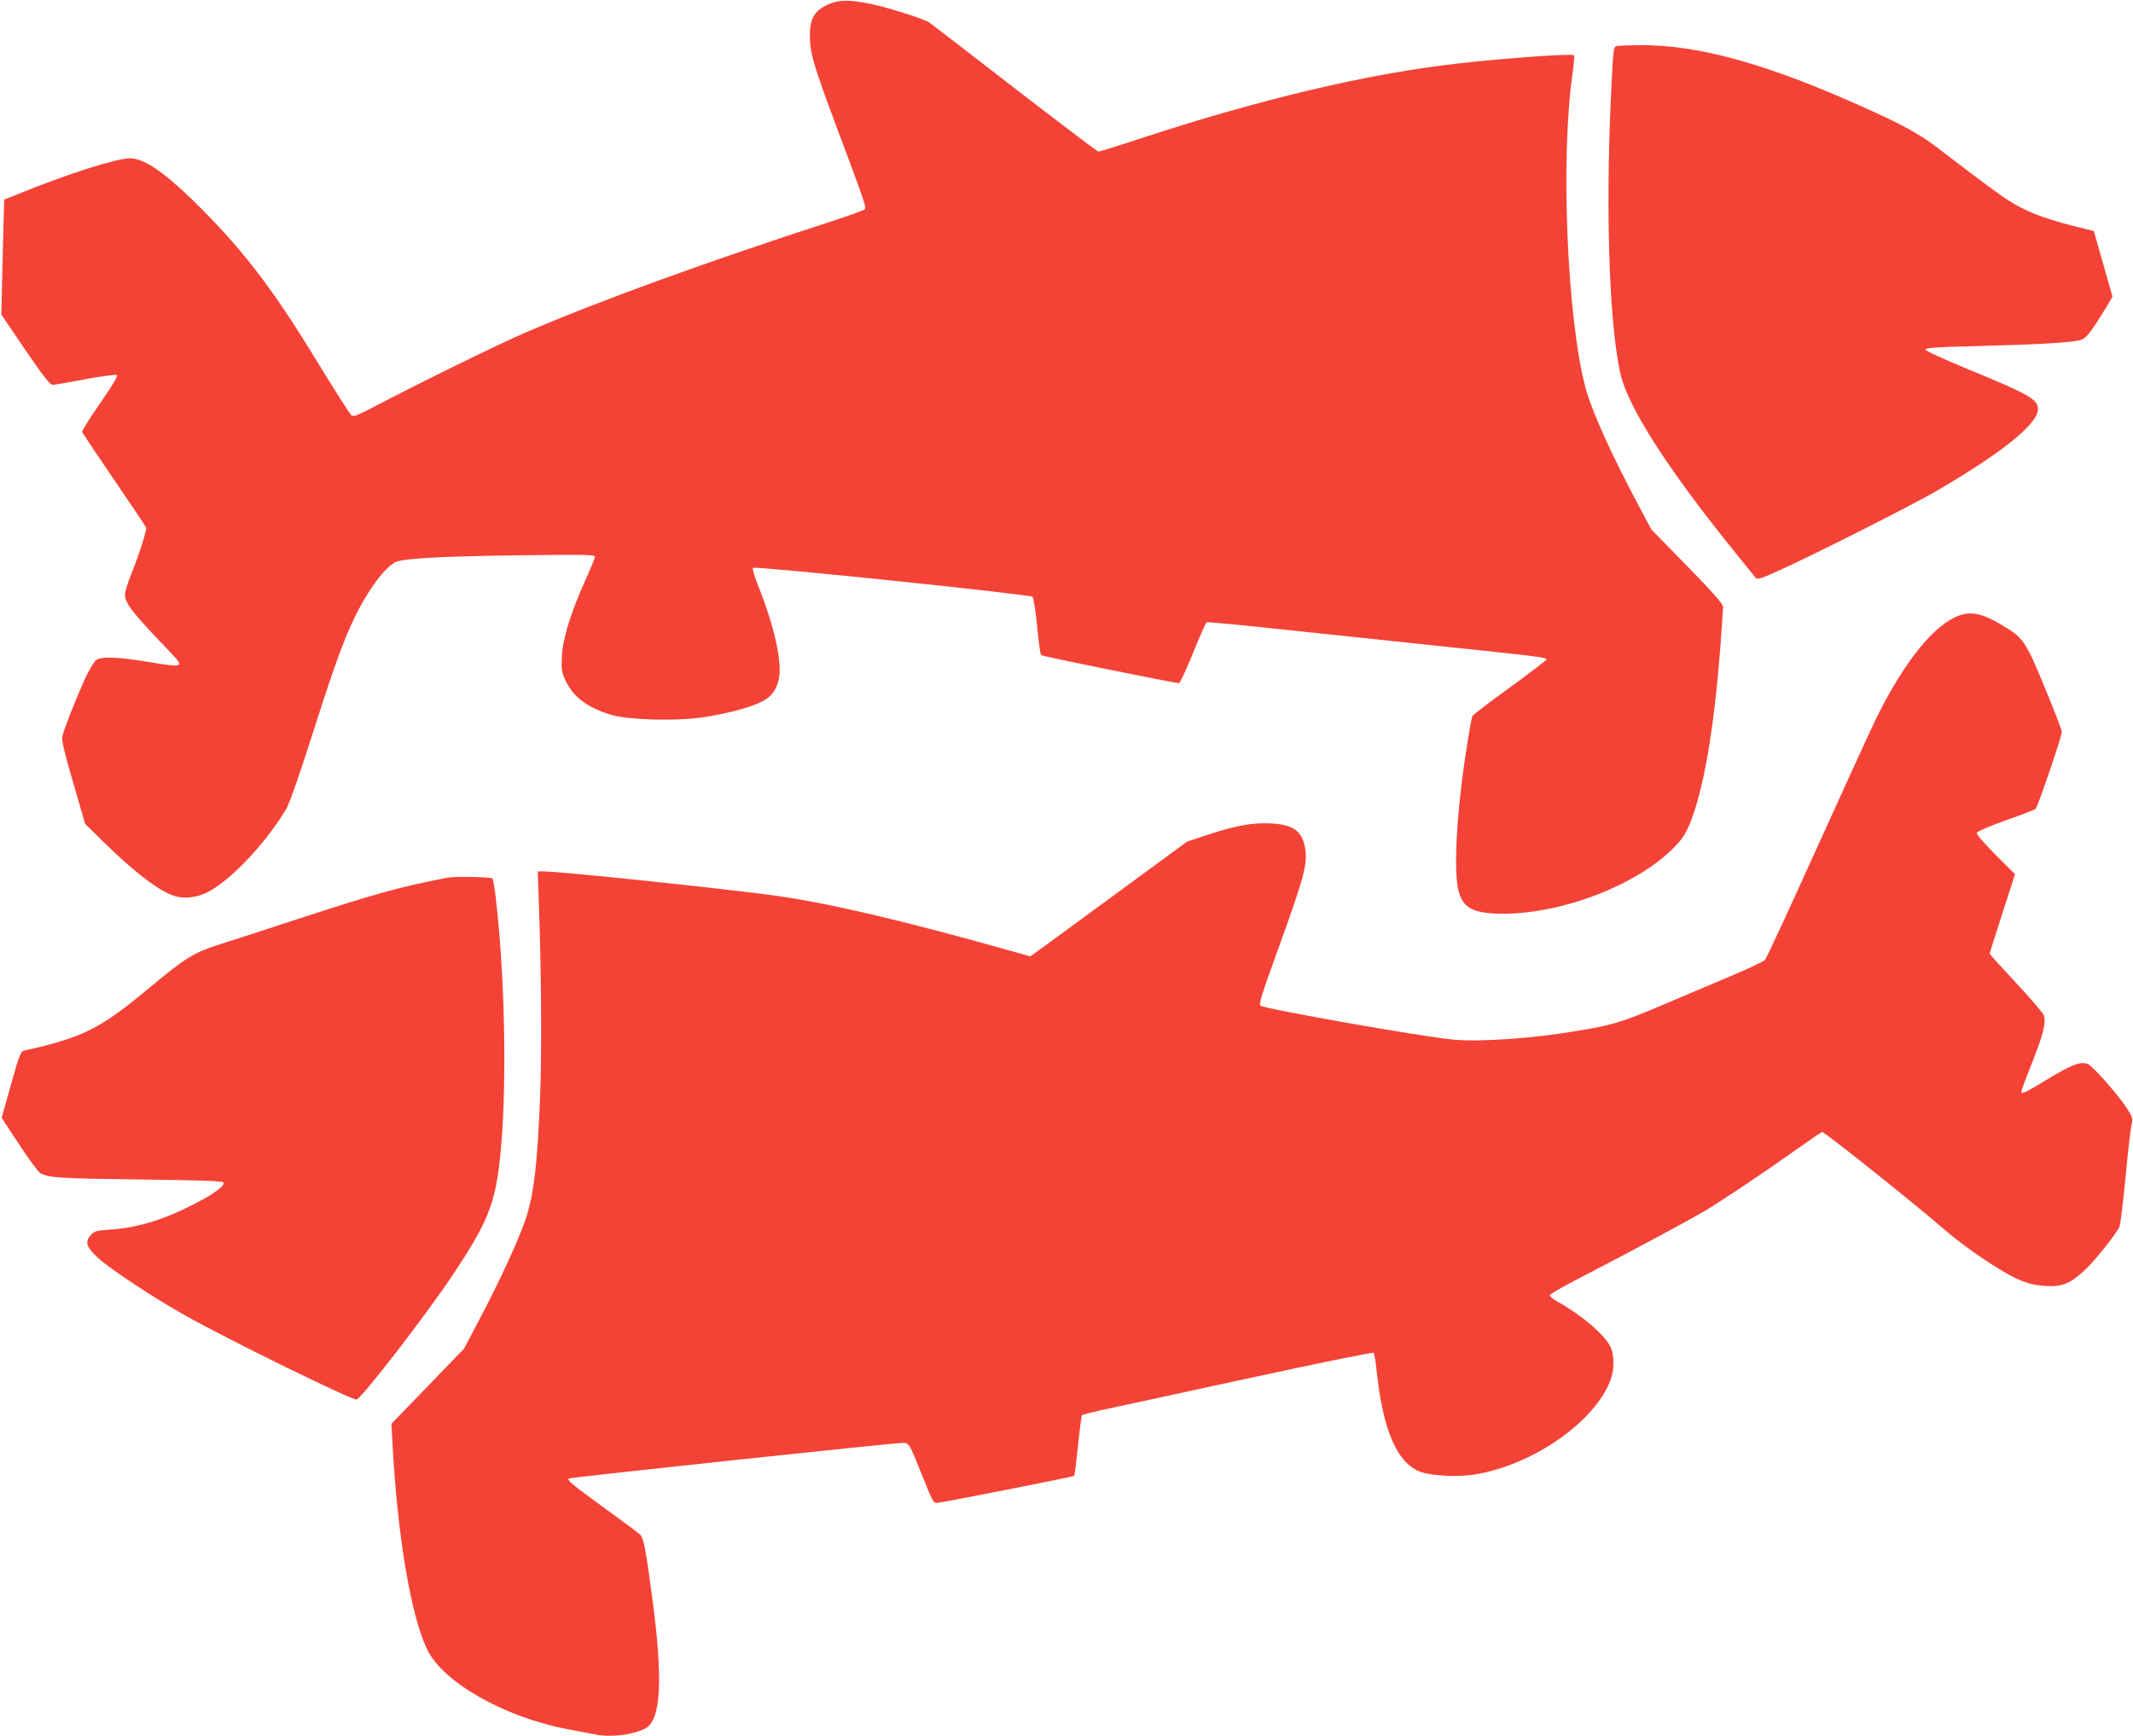
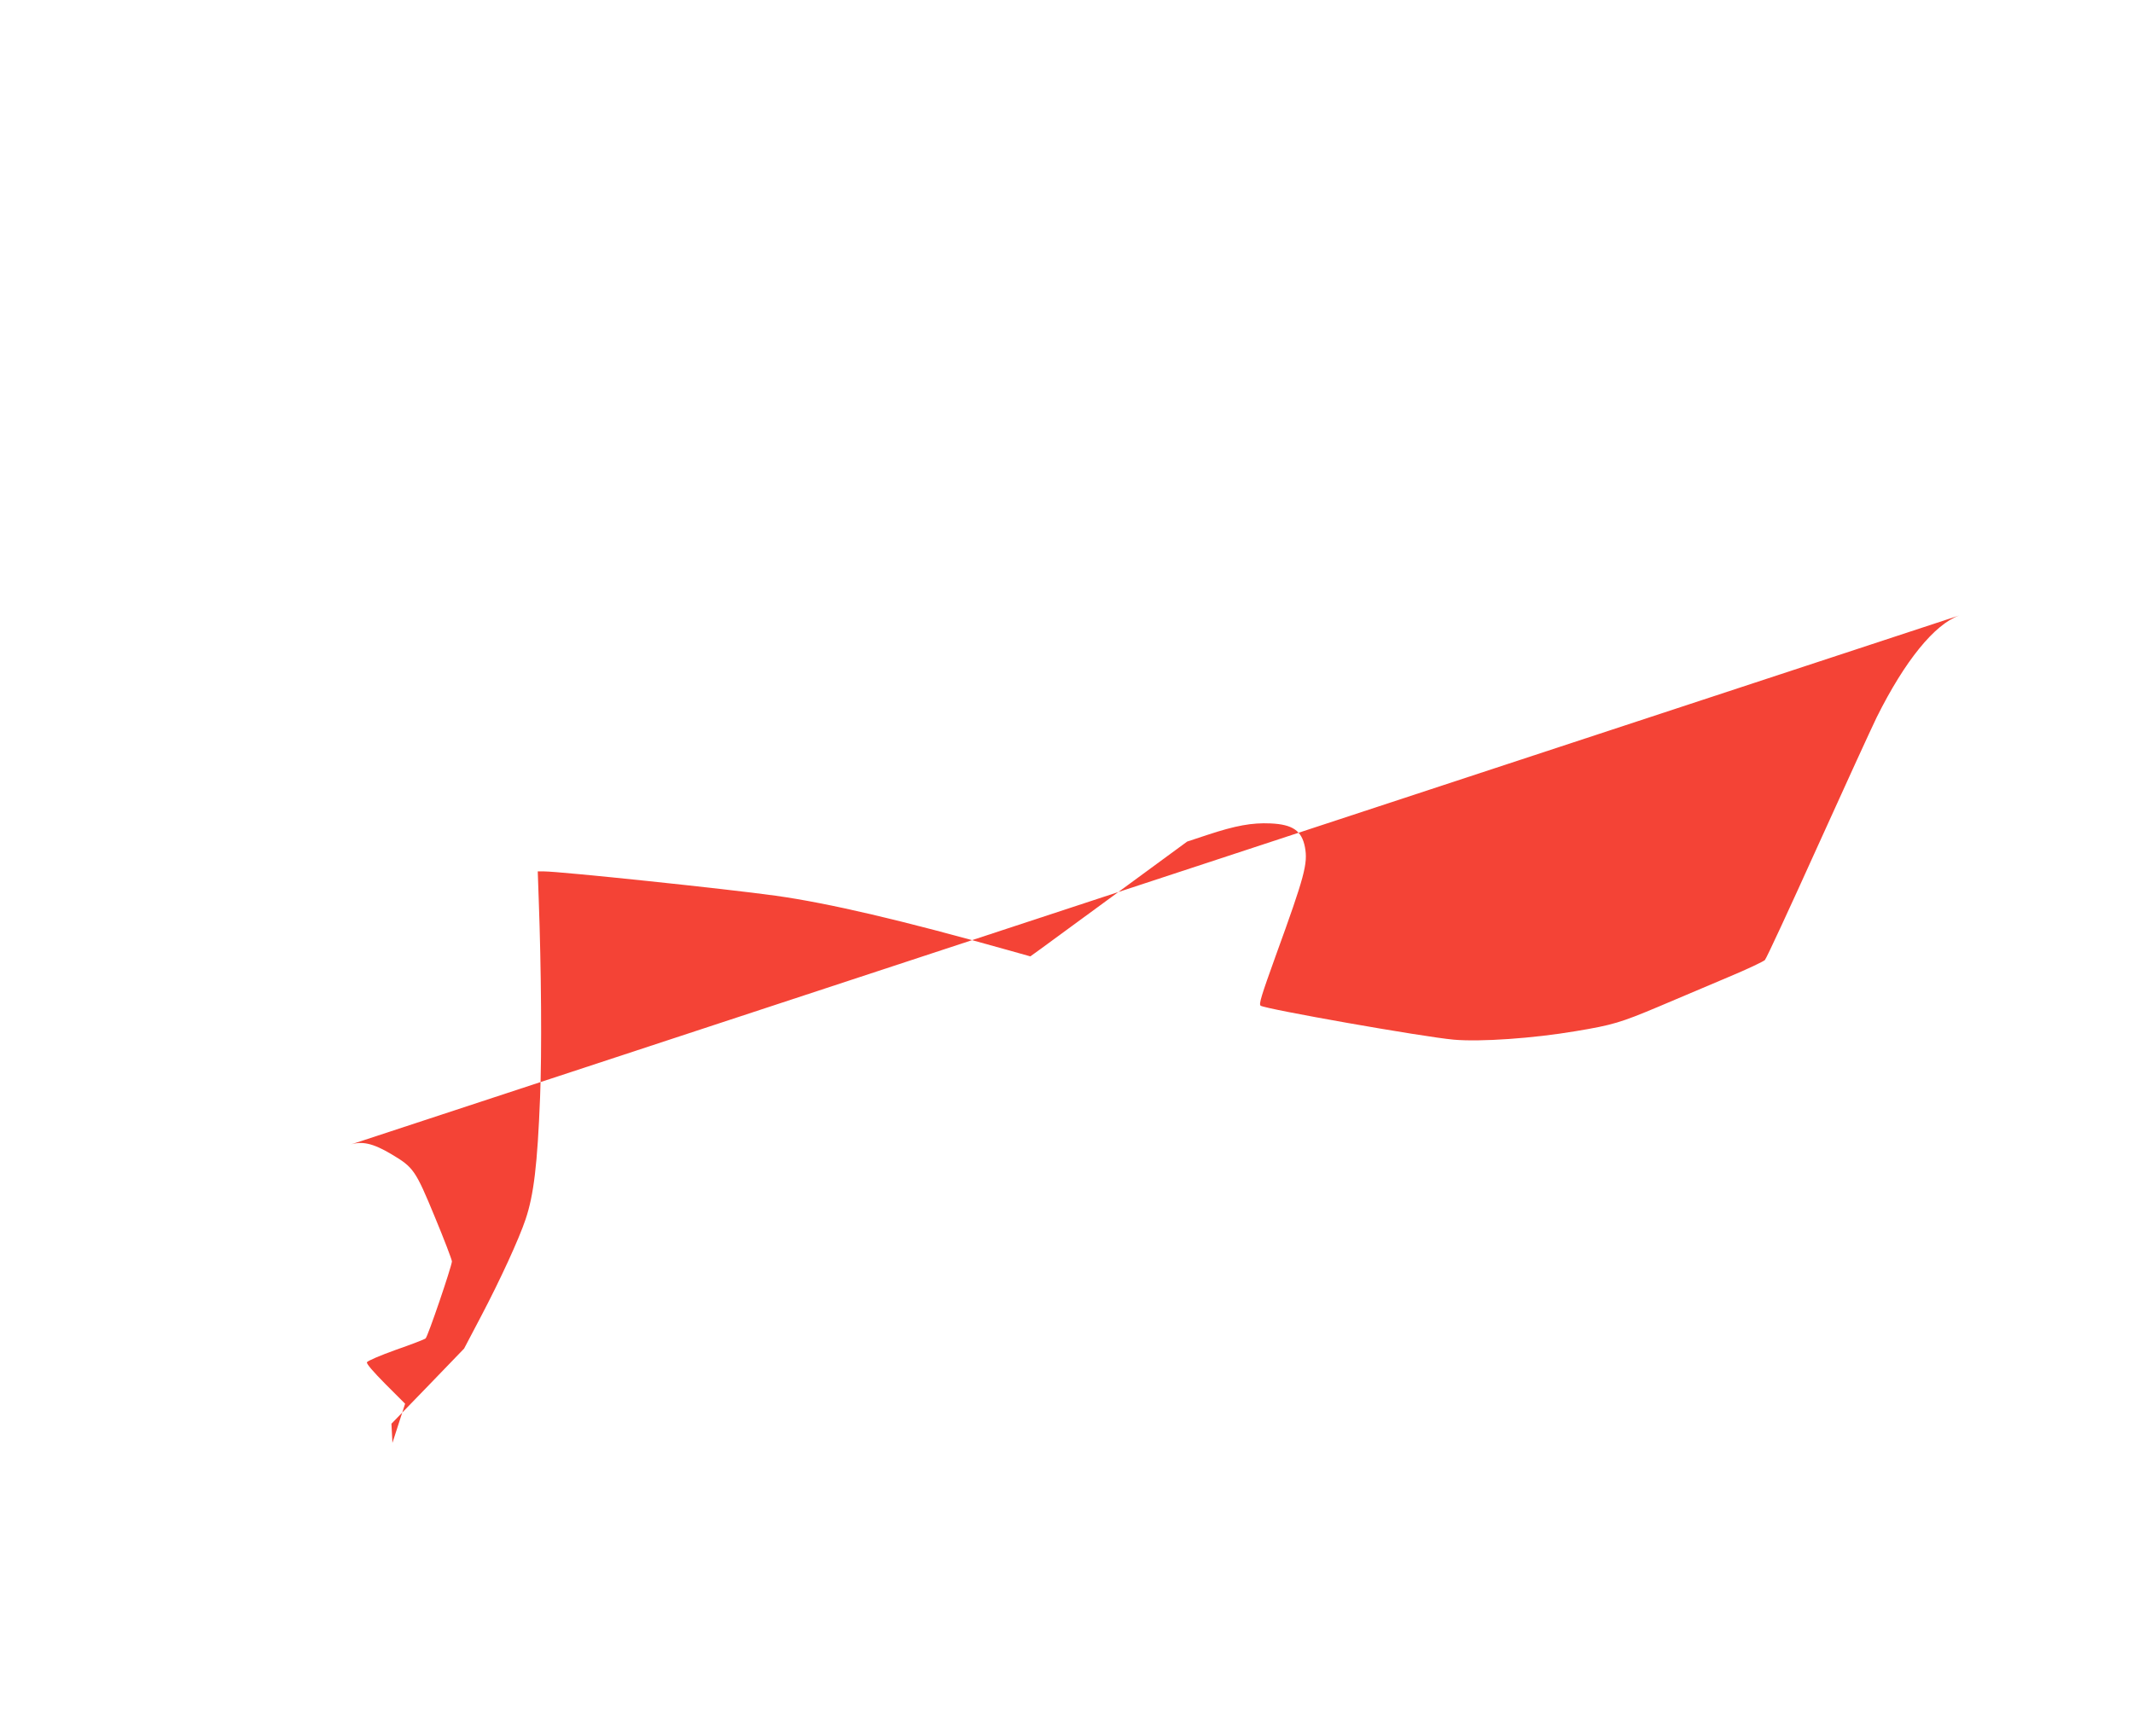
<svg xmlns="http://www.w3.org/2000/svg" version="1.0" width="1280pt" height="1042pt" viewBox="0 0 1280 1042" preserveAspectRatio="xMidYMid meet">
  <g transform="translate(0,1042) scale(0.1,-0.1)" fill="#f44336" stroke="none">
-     <path d="M4986 10400 c-94 -37 -126 -85 -126 -193 0 -104 21 -177 165 -562 172 -459 176 -472 162 -483 -7 -5 -84 -33 -172 -62 -784 -255 -1403 -479 -1864 -677 -150 -64 -612 -290 -937 -460 -74 -38 -95 -45 -106 -35 -8 6 -109 165 -224 353 -262 428 -441 658 -735 945 -173 167 -288 244 -370 244 -79 0 -378 -95 -669 -214 l-85 -34 -9 -345 -8 -345 143 -211 c106 -155 149 -210 164 -211 11 0 100 15 197 34 97 18 182 29 189 25 8 -5 -24 -59 -100 -169 -62 -89 -111 -167 -108 -173 3 -7 89 -136 192 -287 103 -151 189 -279 192 -286 5 -14 -39 -153 -88 -277 -22 -53 -39 -109 -39 -123 0 -56 41 -108 279 -356 79 -83 70 -86 -131 -52 -181 30 -281 35 -317 15 -14 -8 -39 -48 -66 -104 -56 -122 -136 -324 -142 -362 -3 -21 19 -113 67 -275 l71 -245 113 -111 c178 -174 316 -281 410 -317 58 -22 126 -18 192 9 135 57 358 286 492 509 19 32 81 209 167 480 136 426 198 590 277 735 74 135 154 237 209 265 44 23 248 35 737 42 399 5 462 4 462 -8 0 -8 -25 -70 -56 -138 -88 -196 -136 -349 -142 -457 -4 -83 -2 -97 21 -147 45 -99 134 -166 277 -208 105 -30 382 -38 543 -15 142 21 285 58 357 94 62 31 95 77 106 152 15 99 -34 313 -121 531 -25 62 -42 116 -37 121 12 12 1663 -159 1678 -174 6 -7 19 -87 28 -177 8 -91 19 -168 24 -173 7 -7 798 -168 827 -168 6 0 44 81 84 180 40 99 77 182 81 185 4 3 176 -13 381 -35 206 -22 653 -69 994 -105 645 -68 665 -70 665 -84 0 -4 -99 -79 -219 -167 -121 -87 -223 -165 -226 -173 -3 -8 -17 -82 -30 -165 -64 -398 -85 -771 -51 -888 29 -102 92 -132 271 -132 356 2 794 171 1016 393 53 53 72 82 99 146 83 202 147 571 185 1080 8 110 15 210 15 223 0 17 -60 85 -215 244 l-215 220 -70 131 c-172 322 -288 580 -326 722 -110 416 -150 1373 -78 1878 8 59 13 111 10 115 -7 12 -395 -15 -696 -49 -542 -61 -1189 -214 -1921 -455 -124 -41 -231 -74 -237 -74 -6 0 -233 172 -504 381 -271 210 -502 388 -513 395 -31 20 -230 84 -330 106 -131 29 -200 31 -259 8z" />
-     <path d="M9699 10143 c-13 -3 -17 -25 -22 -111 -46 -777 -26 -1543 49 -1862 46 -194 275 -553 653 -1024 75 -93 143 -178 152 -188 15 -19 18 -19 145 38 213 96 809 397 955 483 389 228 599 398 599 486 0 58 -57 90 -425 241 -147 61 -250 108 -250 116 0 10 60 15 280 20 444 12 627 23 662 42 29 14 61 58 149 203 l31 53 -56 196 -56 197 -131 33 c-72 18 -169 48 -216 67 -146 61 -170 78 -591 400 -111 84 -206 137 -452 247 -577 259 -987 372 -1338 369 -67 -1 -129 -3 -138 -6z" />
-     <path d="M11757 6726 c-149 -54 -326 -272 -495 -611 -32 -66 -193 -417 -357 -780 -164 -363 -305 -668 -314 -677 -9 -9 -106 -55 -216 -101 -110 -47 -301 -127 -425 -180 -224 -94 -272 -109 -495 -146 -254 -43 -570 -65 -730 -51 -183 16 -1133 184 -1160 204 -12 9 5 62 91 301 174 479 193 552 175 650 -19 99 -73 137 -207 143 -111 5 -210 -13 -379 -69 l-121 -40 -409 -300 c-226 -166 -438 -321 -471 -345 l-61 -44 -139 39 c-629 177 -1073 281 -1389 325 -294 41 -1294 146 -1391 146 l-37 0 6 -172 c15 -406 19 -917 8 -1183 -16 -407 -38 -587 -87 -733 -39 -117 -152 -363 -266 -580 l-103 -196 -218 -226 -218 -225 6 -115 c29 -547 109 -1031 207 -1237 93 -199 467 -411 848 -482 63 -12 137 -26 163 -31 94 -19 222 -3 299 36 95 49 108 292 42 784 -41 309 -52 363 -77 384 -12 10 -108 81 -214 158 -193 141 -221 164 -210 174 6 7 1950 214 2004 214 38 0 40 -3 111 -181 71 -177 72 -179 96 -179 29 1 815 156 822 162 3 3 13 85 23 182 10 97 21 179 24 182 3 4 55 17 114 30 59 13 450 97 868 188 418 91 764 161 768 157 4 -4 12 -49 17 -100 39 -369 124 -565 268 -616 64 -23 224 -31 320 -15 351 56 727 319 818 571 22 63 22 146 -1 194 -36 75 -173 192 -322 275 -24 13 -43 29 -43 36 0 7 102 65 228 129 242 125 572 302 687 368 90 52 350 225 551 368 86 61 162 113 168 115 11 4 543 -420 736 -587 132 -114 345 -257 447 -300 60 -25 97 -33 160 -37 101 -6 146 13 239 100 57 54 175 202 202 253 6 11 22 144 37 295 14 151 30 294 36 318 9 39 7 46 -25 96 -55 87 -214 265 -241 272 -47 12 -94 -7 -234 -91 -137 -83 -161 -95 -161 -76 0 5 29 84 65 174 65 166 83 234 71 281 -3 13 -78 101 -166 195 -88 94 -160 174 -160 177 0 4 34 112 76 242 l76 235 -117 117 c-74 75 -116 123 -112 132 3 8 80 41 172 74 92 32 173 63 180 69 13 10 155 427 158 462 0 10 -46 131 -103 268 -116 281 -128 297 -259 375 -112 67 -180 82 -254 56z" />
-     <path d="M2690 5153 c-288 -55 -430 -94 -913 -252 -183 -60 -389 -127 -459 -149 -155 -49 -206 -81 -423 -262 -192 -160 -295 -229 -418 -280 -77 -32 -216 -72 -328 -94 -25 -5 -30 -17 -83 -205 l-56 -200 105 -160 c58 -88 115 -166 127 -172 51 -28 116 -32 590 -38 350 -4 500 -9 508 -17 16 -16 -54 -69 -168 -127 -186 -96 -338 -144 -501 -156 -97 -7 -106 -10 -128 -36 -34 -39 -24 -69 40 -130 72 -68 338 -244 537 -355 261 -146 983 -500 1019 -500 26 0 426 518 586 760 174 262 228 380 259 565 50 299 57 898 15 1440 -14 179 -35 354 -44 363 -8 8 -228 13 -265 5z" />
+     <path d="M11757 6726 c-149 -54 -326 -272 -495 -611 -32 -66 -193 -417 -357 -780 -164 -363 -305 -668 -314 -677 -9 -9 -106 -55 -216 -101 -110 -47 -301 -127 -425 -180 -224 -94 -272 -109 -495 -146 -254 -43 -570 -65 -730 -51 -183 16 -1133 184 -1160 204 -12 9 5 62 91 301 174 479 193 552 175 650 -19 99 -73 137 -207 143 -111 5 -210 -13 -379 -69 l-121 -40 -409 -300 c-226 -166 -438 -321 -471 -345 l-61 -44 -139 39 c-629 177 -1073 281 -1389 325 -294 41 -1294 146 -1391 146 l-37 0 6 -172 c15 -406 19 -917 8 -1183 -16 -407 -38 -587 -87 -733 -39 -117 -152 -363 -266 -580 l-103 -196 -218 -226 -218 -225 6 -115 l76 235 -117 117 c-74 75 -116 123 -112 132 3 8 80 41 172 74 92 32 173 63 180 69 13 10 155 427 158 462 0 10 -46 131 -103 268 -116 281 -128 297 -259 375 -112 67 -180 82 -254 56z" />
  </g>
</svg>